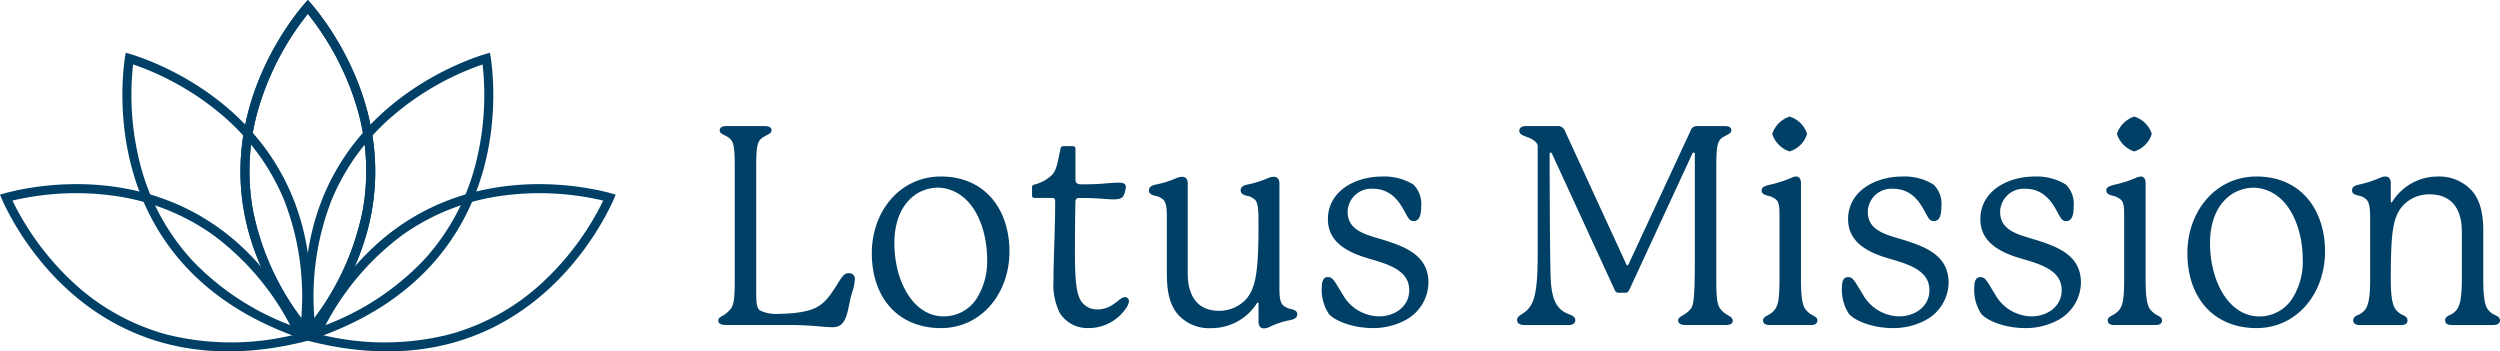
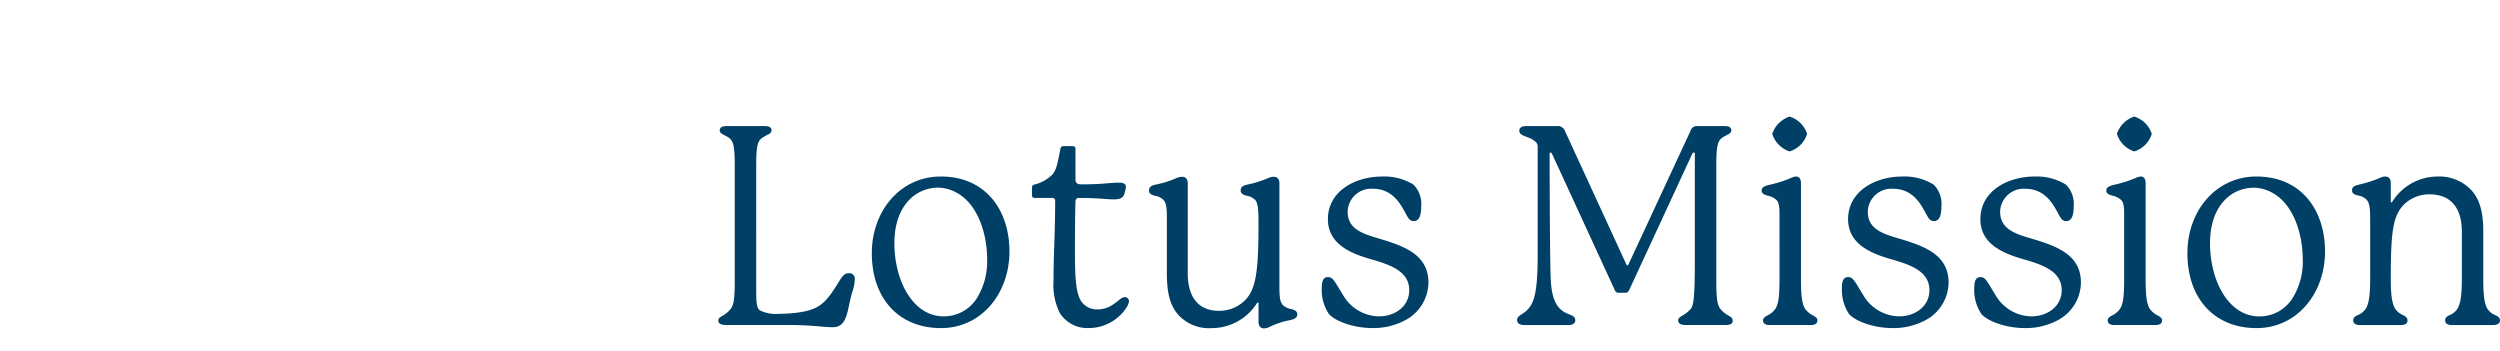
<svg xmlns="http://www.w3.org/2000/svg" width="346.767" height="48.742" viewBox="0 0 346.767 48.742">
  <defs>
    <clipPath id="clip-path">
-       <rect id="Rectangle_111" data-name="Rectangle 111" width="85.402" height="48.742" fill="#004066" />
-     </clipPath>
+       </clipPath>
  </defs>
  <g id="LOTUS_LOGO" data-name="LOTUS LOGO" transform="translate(-69 -247)">
    <g id="Group_129" data-name="Group 129" transform="translate(69 247)">
      <g id="Group_128" data-name="Group 128" clip-path="url(#clip-path)">
-         <path id="Path_581" data-name="Path 581" d="M233.436,0s-21.036,22.016,0,47.264c21.036-25.248,0-47.264,0-47.264m0,45.278a36.792,36.792,0,0,1-7.645-16.266,30.989,30.989,0,0,1,.951-14.485,38.429,38.429,0,0,1,6.693-12.611,38.542,38.542,0,0,1,6.724,12.7,30.968,30.968,0,0,1,.912,14.452,36.819,36.819,0,0,1-7.635,16.206" transform="translate(-190.735 0.001)" fill="#004066" />
        <path id="Path_582" data-name="Path 582" d="M309.737,49.163s-29.547,7.364-25.261,39.946c31.274-10.1,25.261-39.946,25.261-39.946m-24.2,38.268A36.794,36.794,0,0,1,287.769,69.6a30.991,30.991,0,0,1,8.546-11.734,38.425,38.425,0,0,1,12.4-7.081,38.543,38.543,0,0,1-1.107,14.33,30.967,30.967,0,0,1-6.953,12.7,36.819,36.819,0,0,1-15.115,9.617" transform="translate(-241.775 -41.846)" fill="#004066" />
-         <path id="Path_583" data-name="Path 583" d="M329.607,173.075s-28.908-9.568-42.7,20.261c31.828,8.183,42.7-20.261,42.7-20.261M288.7,192.484a36.792,36.792,0,0,1,11.419-13.88,30.991,30.991,0,0,1,13.494-5.35,38.428,38.428,0,0,1,14.262.641,38.538,38.538,0,0,1-8.6,11.52,30.966,30.966,0,0,1-12.665,7.019,36.819,36.819,0,0,1-17.914.05" transform="translate(-244.205 -146.072)" fill="#004066" />
-         <path id="Path_584" data-name="Path 584" d="M233.435,47.263c21.036-25.247,0-47.263,0-47.263s-21.036,22.016,0,47.263M225.8,29.071a30.968,30.968,0,0,1,.912-14.452,38.54,38.54,0,0,1,6.723-12.7,38.427,38.427,0,0,1,6.693,12.611,30.989,30.989,0,0,1,.951,14.485,36.793,36.793,0,0,1-7.645,16.266A36.818,36.818,0,0,1,225.8,29.071" transform="translate(-190.735 0)" fill="#004066" />
-         <path id="Path_585" data-name="Path 585" d="M139.785,89.109c4.285-32.582-25.261-39.946-25.261-39.946s-6.013,29.851,25.261,39.946m-16.176-11.3a30.967,30.967,0,0,1-6.953-12.7,38.537,38.537,0,0,1-1.107-14.33,38.426,38.426,0,0,1,12.4,7.081A30.989,30.989,0,0,1,136.491,69.6a36.792,36.792,0,0,1,2.232,17.834,36.819,36.819,0,0,1-15.115-9.617" transform="translate(-97.084 -41.846)" fill="#004066" />
+         <path id="Path_583" data-name="Path 583" d="M329.607,173.075s-28.908-9.568-42.7,20.261c31.828,8.183,42.7-20.261,42.7-20.261M288.7,192.484" transform="translate(-244.205 -146.072)" fill="#004066" />
        <path id="Path_586" data-name="Path 586" d="M42.7,193.336C28.908,163.507,0,173.075,0,173.075s10.873,28.443,42.7,20.26m-19.709-.9a30.969,30.969,0,0,1-12.665-7.019,38.539,38.539,0,0,1-8.6-11.52,38.429,38.429,0,0,1,14.262-.641,30.989,30.989,0,0,1,13.494,5.35,36.792,36.792,0,0,1,11.419,13.88,36.818,36.818,0,0,1-17.915-.05" transform="translate(0 -146.072)" fill="#004066" />
      </g>
    </g>
    <path id="Path_587" data-name="Path 587" d="M24.356,21.358c-.5,0-.773.271-1.275,1.043-1.855,3.014-2.628,4.019-5.951,4.444A22.892,22.892,0,0,1,14.656,27a5.165,5.165,0,0,1-2.589-.464c-.5-.348-.541-1.121-.541-2.86V6.751c0-3.092.155-3.749.966-4.251.58-.386,1.159-.464,1.159-.966,0-.425-.386-.58-1-.58H7.429c-.58,0-.927.155-.966.58,0,.5.58.58,1.159.966.773.5.927,1.159.927,4.251V22.324c0,2.705-.155,3.362-.5,3.9a3.584,3.584,0,0,1-1.121,1c-.386.232-.657.348-.657.7,0,.464.425.618,1.082.618h8.425c3.633,0,4.869.309,6.376.309,2.164,0,1.971-2.589,2.705-4.908a6.229,6.229,0,0,0,.348-1.7A.781.781,0,0,0,24.356,21.358ZM43.562,19.5a9.633,9.633,0,0,1-1.507,5.449,5.413,5.413,0,0,1-4.521,2.4c-4.251,0-6.84-4.908-6.84-10.164,0-3.362,1.237-5.642,3.092-6.84a5.676,5.676,0,0,1,2.976-.85,5.463,5.463,0,0,1,2.628.734C42.171,11.774,43.562,15.678,43.562,19.5ZM37.147,7.949c-5.681,0-9.584,4.831-9.584,10.627,0,6.338,3.787,10.4,9.584,10.4,5.642,0,9.507-4.831,9.507-10.627C46.654,12.586,43.33,7.949,37.147,7.949ZM62.614,24.682c-.7,0-1.623,1.7-3.749,1.7a2.606,2.606,0,0,1-2.589-1.816c-.464-1.237-.541-3.4-.541-6.376,0-2.628.039-6.106.077-6.763,0-.309.155-.5.464-.5.734,0,1.275,0,2.125.039,1.043.039,1.971.155,2.666.155,1.043,0,1.43-.193,1.623-1.121a3.081,3.081,0,0,0,.116-.58c0-.58-.541-.618-1.082-.618-.812,0-2.01.155-3.014.193-.966.039-1.507.039-2.048.039-.657,0-.85-.193-.85-.773V4.123a.347.347,0,0,0-.386-.386H54.151a.4.4,0,0,0-.425.386c-.386,1.855-.5,2.821-1.121,3.555a5.284,5.284,0,0,1-2.512,1.391c-.232.077-.309.193-.309.386v1.082c0,.271.116.386.425.386h2.4c.271,0,.386.155.386.425,0,4.135-.232,7.806-.232,11.052a8.891,8.891,0,0,0,.85,4.444,4.518,4.518,0,0,0,4.019,2.125,6.246,6.246,0,0,0,5.294-2.9,1.9,1.9,0,0,0,.309-.85A.565.565,0,0,0,62.614,24.682Zm23.96,2.357c0-.425-.386-.58-.812-.7a2.221,2.221,0,0,1-1.237-.618c-.386-.5-.425-1.237-.425-2.628V8.915c0-.541-.232-.927-.812-.927a1.9,1.9,0,0,0-.7.155,14.652,14.652,0,0,1-2.937.927c-.734.155-.927.425-.927.812,0,.464.425.618.812.734a2.209,2.209,0,0,1,1.237.618c.425.58.425,1.739.425,3.594,0,6.608-.425,8.85-1.932,10.357a5.091,5.091,0,0,1-3.555,1.391c-3.13,0-4.328-2.28-4.328-5.178V8.915c0-.5-.193-.927-.773-.927a2.246,2.246,0,0,0-.734.155,13.823,13.823,0,0,1-2.937.927c-.773.155-.927.464-.927.85,0,.425.386.58.812.7a2.209,2.209,0,0,1,1.237.618c.386.5.425,1.237.425,2.628v7.5c0,2.551.386,4.328,1.507,5.681a5.756,5.756,0,0,0,4.676,1.932,7.439,7.439,0,0,0,6.3-3.439c.077-.116.116-.116.155-.116s.077.039.077.116v2.512c0,.541.193.966.773.966a2.018,2.018,0,0,0,.812-.232,11.27,11.27,0,0,1,2.86-.927C86.458,27.657,86.574,27.387,86.574,27.039Zm4.251-5.14c-.7,0-.85.7-.85,1.468a6.008,6.008,0,0,0,1,3.671c.927,1,3.4,1.932,6.067,1.932a9.41,9.41,0,0,0,4.715-1.2,5.992,5.992,0,0,0,3.014-5.1c0-3.671-3.014-4.908-6.067-5.874-2.319-.734-5.14-1.2-5.14-3.942a3.268,3.268,0,0,1,3.478-3.208c3.092,0,4.1,2.666,4.792,3.826.271.464.5.657.889.657.773,0,1.043-.773,1.043-2.087a3.745,3.745,0,0,0-1.082-2.976A7.708,7.708,0,0,0,98.4,7.949c-3.942,0-7.574,2.125-7.574,5.913,0,3.285,2.86,4.637,5.6,5.449,2.821.812,5.681,1.662,5.681,4.405,0,2.28-2.01,3.633-4.212,3.633A5.875,5.875,0,0,1,92.873,24.3C91.752,22.518,91.559,21.9,90.825,21.9Zm55.494,5.294a3.5,3.5,0,0,1-1.121-.966c-.348-.58-.5-1.237-.5-3.942V6.712c0-3.053.155-3.71.927-4.212.58-.386,1.159-.464,1.159-.966-.039-.464-.386-.58-.966-.58h-3.749a.883.883,0,0,0-.927.618l-8.579,18.472c-.077.155-.116.232-.193.232s-.116-.077-.193-.232l-8.5-18.472A1.035,1.035,0,0,0,122.59.954H118.3c-.618,0-.927.271-.927.618,0,.58.58.7,1.237.966a2.985,2.985,0,0,1,1.043.618.9.9,0,0,1,.271.7v14.8c0,5.372-.464,6.956-1.623,7.961-.541.5-1.237.657-1.237,1.237,0,.386.271.7,1.082.7h6.067c.541,0,.927-.232.927-.657,0-.348-.193-.58-.7-.773-1.662-.58-2.551-1.7-2.705-4.908-.116-1.971-.155-14.028-.155-17.429a.142.142,0,0,1,.155-.155c.077,0,.116.039.155.116l8.7,18.9a.588.588,0,0,0,.657.425h.734c.348,0,.464-.039.657-.425L141.372,4.78c.039-.077.077-.155.193-.155a.142.142,0,0,1,.155.155V19.194c0,5.8-.193,6.454-.5,7.033a3.677,3.677,0,0,1-1.159.966c-.271.193-.657.348-.657.7,0,.5.464.657,1.121.657h5.372c.657,0,1.082-.116,1.082-.618C146.975,27.541,146.627,27.387,146.318,27.194ZM157.293,2.036a3.682,3.682,0,0,0-2.435-2.4,3.791,3.791,0,0,0-2.4,2.4,3.763,3.763,0,0,0,2.4,2.435A3.658,3.658,0,0,0,157.293,2.036Zm.85,25.2a3.055,3.055,0,0,1-1.121-.927c-.348-.541-.58-1.43-.58-4.135V8.876c0-.541-.193-.927-.7-.927a1.741,1.741,0,0,0-.657.193,16.639,16.639,0,0,1-3.053.966c-.927.232-1.043.464-1.043.812s.271.541.889.7a2.371,2.371,0,0,1,1.2.618c.348.425.386,1.043.386,2.125V22.17c0,2.705-.193,3.555-.58,4.135a2.777,2.777,0,0,1-1.121.927c-.425.232-.58.425-.58.657,0,.5.386.657.889.657h5.758c.5,0,.889-.155.889-.657C158.723,27.657,158.607,27.5,158.144,27.232Zm4.831-5.333c-.7,0-.85.7-.85,1.468a6.008,6.008,0,0,0,1,3.671c.927,1,3.4,1.932,6.067,1.932a9.41,9.41,0,0,0,4.715-1.2,5.992,5.992,0,0,0,3.014-5.1c0-3.671-3.014-4.908-6.067-5.874-2.319-.734-5.14-1.2-5.14-3.942A3.268,3.268,0,0,1,169.2,9.649c3.092,0,4.1,2.666,4.792,3.826.271.464.5.657.889.657.773,0,1.043-.773,1.043-2.087a3.745,3.745,0,0,0-1.082-2.976,7.708,7.708,0,0,0-4.29-1.121c-3.942,0-7.574,2.125-7.574,5.913,0,3.285,2.86,4.637,5.6,5.449,2.821.812,5.681,1.662,5.681,4.405,0,2.28-2.01,3.633-4.212,3.633a5.875,5.875,0,0,1-5.024-3.053C163.9,22.518,163.708,21.9,162.974,21.9Zm18.356,0c-.7,0-.85.7-.85,1.468a6.008,6.008,0,0,0,1,3.671c.927,1,3.4,1.932,6.067,1.932a9.41,9.41,0,0,0,4.715-1.2,5.992,5.992,0,0,0,3.014-5.1c0-3.671-3.014-4.908-6.067-5.874-2.319-.734-5.14-1.2-5.14-3.942a3.268,3.268,0,0,1,3.478-3.208c3.092,0,4.1,2.666,4.792,3.826.271.464.5.657.889.657.773,0,1.043-.773,1.043-2.087a3.745,3.745,0,0,0-1.082-2.976,7.708,7.708,0,0,0-4.29-1.121c-3.942,0-7.574,2.125-7.574,5.913,0,3.285,2.86,4.637,5.6,5.449,2.821.812,5.681,1.662,5.681,4.405,0,2.28-2.01,3.633-4.212,3.633a5.875,5.875,0,0,1-5.024-3.053C182.258,22.518,182.065,21.9,181.33,21.9ZM205.1,2.036a3.682,3.682,0,0,0-2.435-2.4,3.791,3.791,0,0,0-2.4,2.4,3.763,3.763,0,0,0,2.4,2.435A3.658,3.658,0,0,0,205.1,2.036Zm.85,25.2a3.055,3.055,0,0,1-1.121-.927c-.348-.541-.58-1.43-.58-4.135V8.876c0-.541-.193-.927-.7-.927a1.741,1.741,0,0,0-.657.193,16.639,16.639,0,0,1-3.053.966c-.927.232-1.043.464-1.043.812s.271.541.889.7a2.371,2.371,0,0,1,1.2.618c.348.425.386,1.043.386,2.125V22.17c0,2.705-.193,3.555-.58,4.135a2.777,2.777,0,0,1-1.121.927c-.425.232-.58.425-.58.657,0,.5.386.657.889.657h5.758c.5,0,.889-.155.889-.657C206.527,27.657,206.411,27.5,205.947,27.232Zm20.1-7.729a9.633,9.633,0,0,1-1.507,5.449,5.413,5.413,0,0,1-4.521,2.4c-4.251,0-6.84-4.908-6.84-10.164,0-3.362,1.237-5.642,3.092-6.84a5.676,5.676,0,0,1,2.976-.85,5.463,5.463,0,0,1,2.628.734C224.651,11.774,226.042,15.678,226.042,19.5ZM219.627,7.949c-5.681,0-9.584,4.831-9.584,10.627,0,6.338,3.787,10.4,9.584,10.4,5.642,0,9.507-4.831,9.507-10.627C229.134,12.586,225.81,7.949,219.627,7.949Zm33.157,19.245a2.393,2.393,0,0,1-1.121-.889c-.348-.58-.58-1.468-.58-4.135V15.523c0-1.855-.232-4.135-1.623-5.642a6.094,6.094,0,0,0-4.676-1.932,7.437,7.437,0,0,0-6.26,3.4c-.077.116-.116.193-.193.193s-.077-.116-.077-.193V8.837c0-.5-.232-.889-.773-.889a1.594,1.594,0,0,0-.657.155,15.836,15.836,0,0,1-2.976.966c-.812.193-.966.425-.966.812,0,.464.386.58.812.7a2.086,2.086,0,0,1,1.237.618c.464.58.464,1.507.464,3.4V22.17c0,2.666-.271,3.555-.618,4.135a2.478,2.478,0,0,1-1.159.889c-.425.193-.58.425-.58.7,0,.5.464.657.927.657h5.681c.541,0,.927-.155.927-.657,0-.271-.155-.5-.58-.7a2.594,2.594,0,0,1-1.121-.889c-.348-.58-.618-1.468-.618-4.135,0-6.686.309-8.811,1.855-10.357a4.963,4.963,0,0,1,3.517-1.391c2.937,0,4.483,1.855,4.483,5.178v6.57c0,2.666-.271,3.555-.618,4.135a2.394,2.394,0,0,1-1.121.889c-.425.193-.58.425-.58.7,0,.5.425.657.927.657h5.719c.5,0,.966-.155.966-.657C253.4,27.619,253.209,27.387,252.784,27.194Z" transform="translate(162.364 263.534)" fill="#004066" />
  </g>
</svg>